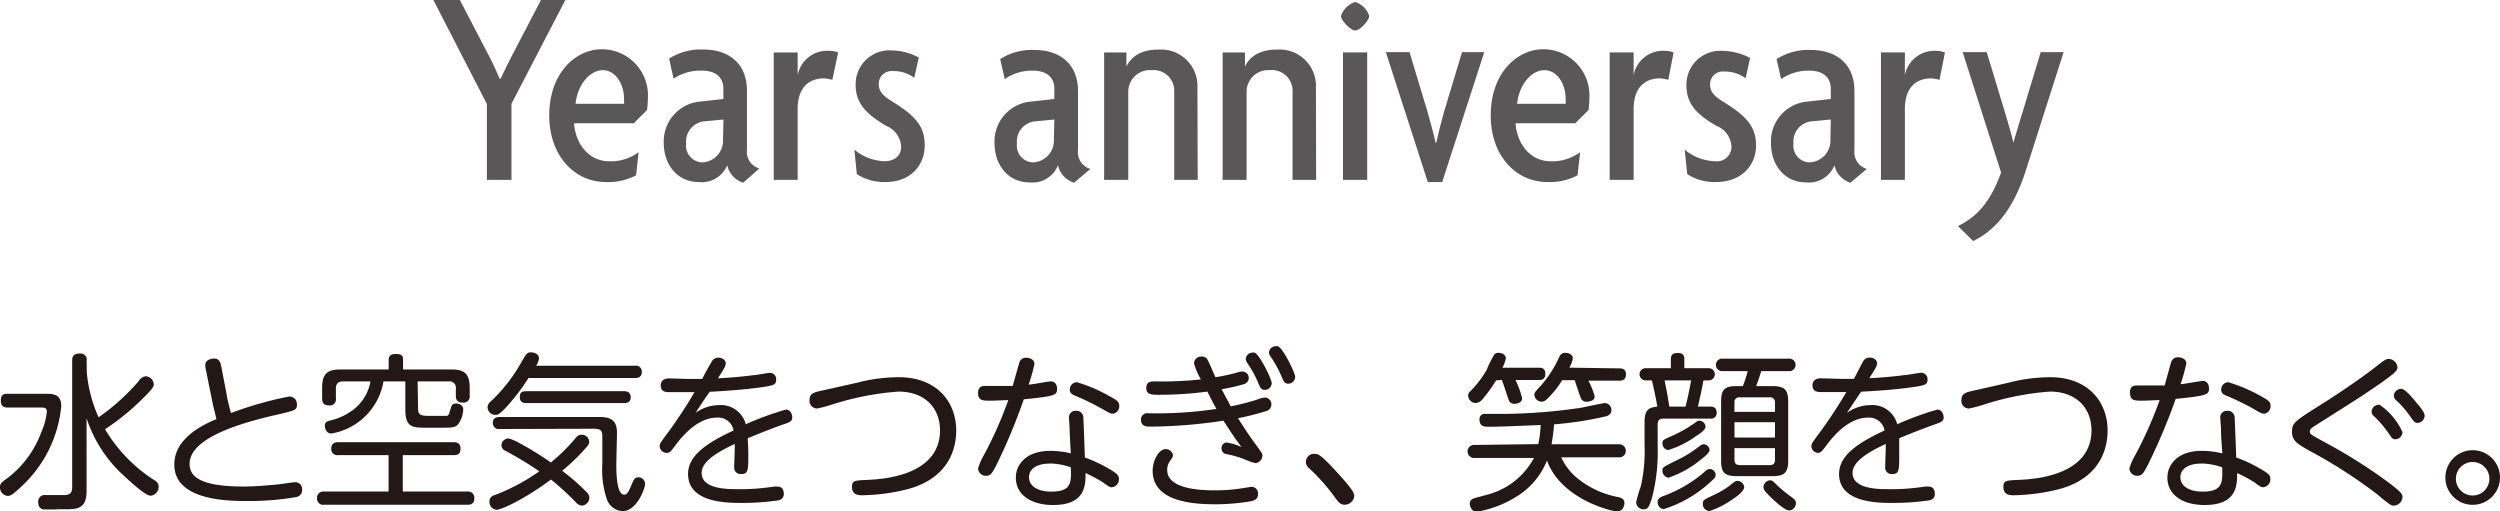
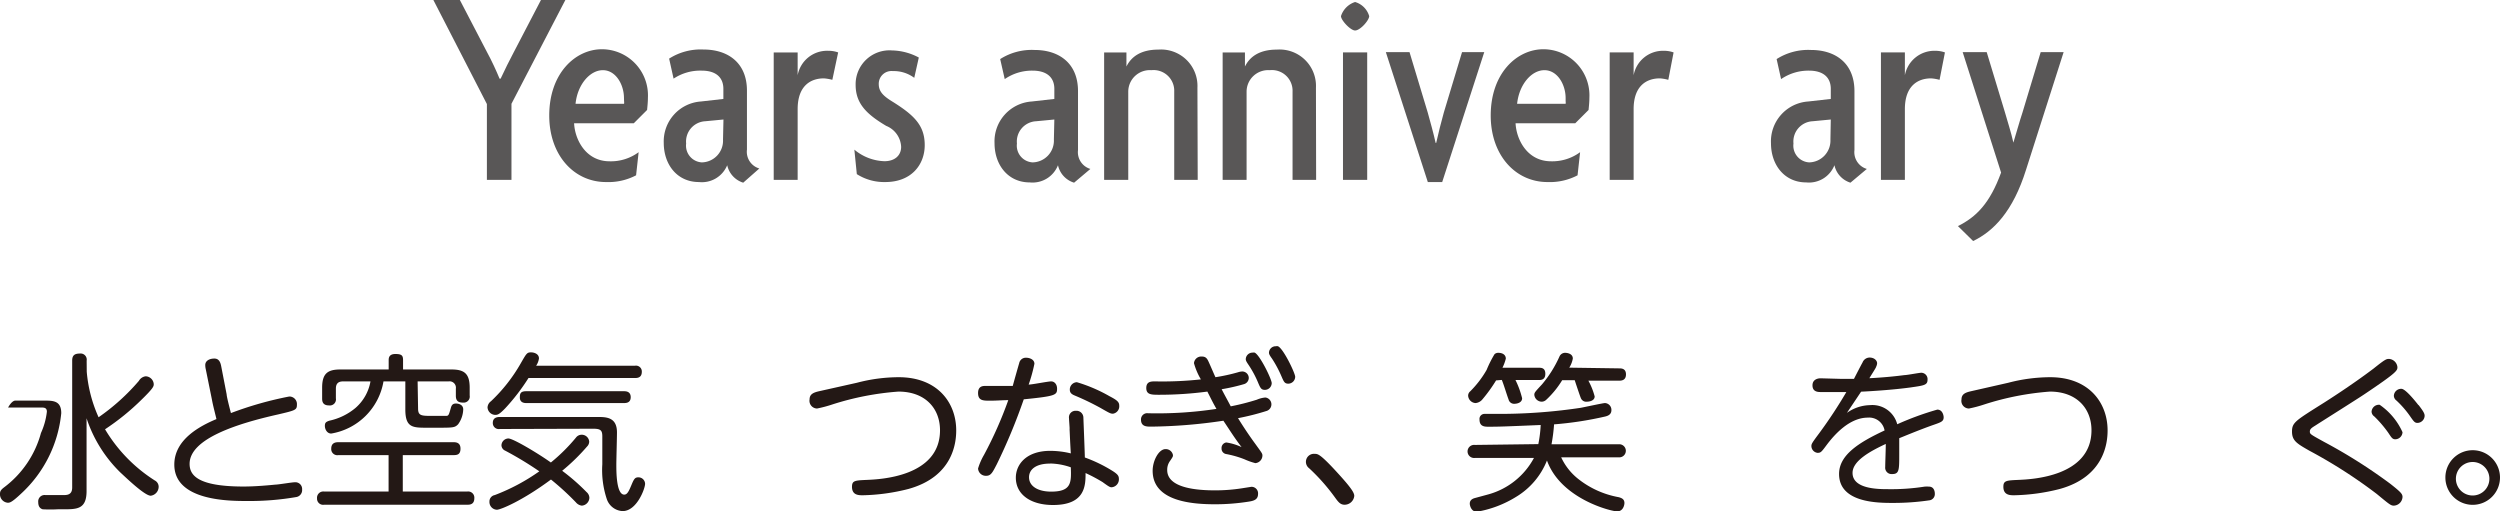
<svg xmlns="http://www.w3.org/2000/svg" viewBox="0 0 274.65 56.18">
  <defs>
    <style>.cls-1{fill:#231815;}.cls-2{fill:#595757;}</style>
  </defs>
  <title>アセット 1</title>
  <g id="レイヤー_2" data-name="レイヤー 2">
    <g id="レイヤー_1-2" data-name="レイヤー 1">
-       <path class="cls-1" d="M.89,44.77c-.3,0-.8,0-.8-.75s.39-.76.8-.76H4.83c1,0,1.9,0,1.9,1.38a13.82,13.82,0,0,1-4.41,8.84c-1.06,1-1.26,1-1.47,1a.93.93,0,0,1-.85-1c0-.26.11-.43.45-.69A11.06,11.06,0,0,0,4.5,47.57a7.71,7.71,0,0,0,.65-2.34c0-.46-.32-.46-.67-.46Zm8.64-3.93a15.28,15.28,0,0,0,1.3,5,23.2,23.2,0,0,0,4.43-4,1,1,0,0,1,.74-.5.92.92,0,0,1,.89.85c0,.24,0,.41-1.3,1.68a26.43,26.43,0,0,1-4.05,3.29A16.89,16.89,0,0,0,17,52.78a.78.78,0,0,1,.43.68,1,1,0,0,1-.87,1c-.67,0-2.73-2-3.29-2.51a14.75,14.75,0,0,1-3.76-6v8c0,2-1.06,2-2.54,2H6.36a14.84,14.84,0,0,1-1.68,0c-.33-.11-.48-.36-.48-.8a.7.7,0,0,1,.8-.76H6.93c.41,0,1,0,1-.83V39.62c0-.56.24-.78.85-.78a.67.67,0,0,1,.74.78Z" />
+       <path class="cls-1" d="M.89,44.77s.39-.76.8-.76H4.83c1,0,1.9,0,1.9,1.38a13.82,13.82,0,0,1-4.41,8.84c-1.06,1-1.26,1-1.47,1a.93.93,0,0,1-.85-1c0-.26.11-.43.45-.69A11.06,11.06,0,0,0,4.5,47.57a7.71,7.71,0,0,0,.65-2.34c0-.46-.32-.46-.67-.46Zm8.64-3.93a15.28,15.28,0,0,0,1.3,5,23.2,23.2,0,0,0,4.43-4,1,1,0,0,1,.74-.5.92.92,0,0,1,.89.85c0,.24,0,.41-1.3,1.68a26.43,26.43,0,0,1-4.05,3.29A16.89,16.89,0,0,0,17,52.78a.78.78,0,0,1,.43.68,1,1,0,0,1-.87,1c-.67,0-2.73-2-3.29-2.51a14.75,14.75,0,0,1-3.76-6v8c0,2-1.06,2-2.54,2H6.36a14.84,14.84,0,0,1-1.68,0c-.33-.11-.48-.36-.48-.8a.7.7,0,0,1,.8-.76H6.93c.41,0,1,0,1-.83V39.62c0-.56.24-.78.85-.78a.67.67,0,0,1,.74.78Z" />
      <path class="cls-1" d="M24.9,43.33c0,.21.25,1.21.47,2.05a38.77,38.77,0,0,1,6.41-1.82.83.83,0,0,1,.84.89c0,.59-.15.63-2.07,1.08-4.46,1-9.72,2.66-9.72,5.43,0,1.2.8,2.49,5.93,2.49,1.38,0,2.87-.15,3.5-.21.31,0,1.82-.26,2.15-.26a.74.74,0,0,1,.78.8.77.77,0,0,1-.61.82,30.08,30.08,0,0,1-5.43.44c-1.95,0-8,0-8-4,0-2.81,2.92-4.28,4.63-5-.35-1.43-.37-1.47-.52-2.25l-.65-3.21a2.08,2.08,0,0,1-.06-.48c0-.47.47-.71,1-.71s.68.45.76.89Z" />
      <path class="cls-1" d="M44.25,54h7.08a.68.68,0,0,1,.78.73c0,.7-.5.72-.78.72H35.61a.67.67,0,0,1-.78-.7.69.69,0,0,1,.78-.75h7.08V50H37.17a.67.67,0,0,1-.78-.71c0-.63.45-.71.78-.71H49.83c.3,0,.76.06.76.71s-.37.71-.76.71H44.25Zm1.68-9.12c0,.81.37.81,1.61.81H49c.29,0,.31-.12.52-.84.07-.26.16-.52.57-.52.19,0,.8.07.8.65a2.92,2.92,0,0,1-.56,1.63c-.39.4-.57.38-2.67.38h-.73c-1.58,0-2.4,0-2.4-2V41.9H42.13a7,7,0,0,1-5.74,5.73c-.48,0-.7-.5-.7-.84s.11-.44.48-.57a6.65,6.65,0,0,0,2.88-1.4A5,5,0,0,0,40.7,41.9h-3c-.56,0-.8.26-.8.8v1.06a.67.67,0,0,1-.75.78c-.74,0-.76-.5-.76-.78V42.59c0-1.56.61-2,2-2h5.31v-1c0-.22,0-.7.74-.7s.84.2.84.7v1h5.32c1.39,0,2,.44,2,2v.86a.67.67,0,0,1-.73.78c-.5,0-.79-.17-.79-.75V42.7a.7.7,0,0,0-.8-.8h-3.4Z" />
      <path class="cls-1" d="M69.75,40.18a.64.64,0,0,1,.76.66c0,.66-.48.69-.76.69H58.06a22.69,22.69,0,0,1-2.56,3.33c-.63.65-.82.72-1.1.72a.87.87,0,0,1-.84-.83.9.9,0,0,1,.38-.67,17.92,17.92,0,0,0,3.29-4.2c.61-1.06.67-1.17,1.11-1.17.28,0,.87.13.87.67a1.9,1.9,0,0,1-.31.8ZM55.5,49.51a.67.67,0,0,1-.41-.58.78.78,0,0,1,.76-.76c.52,0,3.22,1.61,4.67,2.64a19.75,19.75,0,0,0,2.76-2.74.77.77,0,0,1,.62-.31.82.82,0,0,1,.83.76.78.78,0,0,1-.24.54,22.16,22.16,0,0,1-2.73,2.66,22.56,22.56,0,0,1,2.68,2.34.86.86,0,0,1,.31.63.9.9,0,0,1-.83.86,1,1,0,0,1-.65-.36,29.62,29.62,0,0,0-2.74-2.51C57.41,55,55,56,54.59,56a.85.85,0,0,1-.82-.89.71.71,0,0,1,.58-.72,21.94,21.94,0,0,0,4.9-2.61A37.62,37.62,0,0,0,55.5,49.51Zm-.58-2.38a.66.66,0,0,1-.78-.67c0-.6.5-.65.78-.65H65.63c.94,0,2.15,0,2.15,1.69,0,.57-.07,3-.07,3.55,0,.78,0,3.29.87,3.29.34,0,.52-.41.8-1.08s.39-.82.76-.82a.73.73,0,0,1,.73.71c0,.52-.91,3-2.47,3a1.94,1.94,0,0,1-1.75-1.36A10.11,10.11,0,0,1,66.17,51c0-.45,0-2.94,0-3.05,0-.67-.18-.85-1-.85Zm2.88-2.85c-.43,0-.69-.2-.69-.61s.06-.69.69-.69H68.58c.52,0,.71.28.71.65s-.17.65-.71.65Z" />
-       <path class="cls-1" d="M76.41,45.36a4.44,4.44,0,0,1,2.52-.85,2.82,2.82,0,0,1,3,2.1A32.78,32.78,0,0,1,86.33,45c.6,0,.71.67.71.84,0,.44-.26.54-1.08.82-1.58.55-3.72,1.45-3.81,1.48,0,.54.06.86.06,1.77,0,1.73,0,2.17-.79,2.17a.7.7,0,0,1-.76-.78c0-.41.08-2.17.06-2.53-1.54.73-3.64,1.81-3.64,3.18,0,1.79,2.84,1.79,3.92,1.79a23.82,23.82,0,0,0,4-.28,3.28,3.28,0,0,1,.46,0c.65,0,.65.71.65.78a.69.69,0,0,1-.63.73,26.74,26.74,0,0,1-4,.28c-1.6,0-5.89,0-5.89-3.18,0-2.07,2.14-3.44,5-4.78a1.71,1.71,0,0,0-1.84-1.41c-2,0-3.64,1.84-4.52,3-.57.78-.65.87-1,.87a.76.76,0,0,1-.76-.74c0-.23.07-.36.83-1.38a51,51,0,0,0,3-4.55c-1.34,0-2.75,0-2.84,0-.43,0-.87-.11-.87-.74s.55-.77.89-.77l2.15.06,1.51,0c.15-.28.8-1.54,1-1.8a.83.83,0,0,1,.76-.54c.52,0,.83.33.83.63a.83.83,0,0,1-.11.39c0,.09-.5.84-.74,1.25,0,0,1.88-.08,3.85-.34.29,0,1.63-.26,1.86-.26a.69.69,0,0,1,.68.76c0,.6-.37.64-1.89.86-1.92.26-4.3.41-5.41.46C77,44.41,76.93,44.58,76.41,45.36Z" />
      <path class="cls-1" d="M94.14,42.05a18.18,18.18,0,0,1,4.59-.61c4.24,0,6.32,2.77,6.32,5.85,0,1.38-.37,5.08-5.26,6.43a21.88,21.88,0,0,1-5,.69c-.45,0-1.19,0-1.19-.93,0-.69.33-.7,1.67-.76s8-.32,8-5.45c0-2.41-1.63-4.25-4.57-4.25a31.06,31.06,0,0,0-7.25,1.41,13.84,13.84,0,0,1-1.69.45.85.85,0,0,1-.82-1c0-.6.47-.76,1-.89Z" />
      <path class="cls-1" d="M109.51,51c-.45.86-.63,1.27-1.15,1.27a.85.85,0,0,1-.91-.8,6.87,6.87,0,0,1,.66-1.51,43.54,43.54,0,0,0,2.66-6c-.67,0-1.24.06-2,.06s-1.32,0-1.32-.84.63-.78.91-.78c1,0,2.57,0,2.9,0,.11-.41.6-2.15.71-2.51a.74.74,0,0,1,.76-.59c.35,0,.91.17.91.67a17.78,17.78,0,0,1-.63,2.28c.39,0,2.1-.35,2.47-.35s.65.33.65.8c0,.7-.15.82-3.66,1.17A63,63,0,0,1,109.51,51Zm8-3.9c0-.17-.07-1-.07-1.15a.72.72,0,0,1,.76-.82.76.76,0,0,1,.82.71c0,.09.16,4,.16,4.42a15.87,15.87,0,0,1,3,1.45c.59.37.74.56.74.89a.87.87,0,0,1-.78.93c-.17,0-.24,0-1-.56a17.47,17.47,0,0,0-1.88-1c0,1.32,0,3.51-3.57,3.51-2.51,0-4.09-1.19-4.09-3,0-1.45,1.14-2.95,3.79-2.95a9.65,9.65,0,0,1,2.25.28C117.56,48.56,117.54,47.85,117.5,47.09Zm-2.16,3.83c-1.58,0-2.3.67-2.3,1.5,0,1,1,1.58,2.43,1.58,2.24,0,2.22-1,2.16-2.67A7.16,7.16,0,0,0,115.34,50.92Zm6.47-7.44c.91.47,1.14.67,1.14,1.08a.82.82,0,0,1-.69.88c-.26,0-.37-.06-1.38-.64a29.15,29.15,0,0,0-2.8-1.35c-.32-.13-.56-.28-.56-.65a.8.8,0,0,1,.78-.82A17,17,0,0,1,121.81,43.48Z" />
      <path class="cls-1" d="M137.89,48.74c.72,1,.8,1.08.8,1.3a.85.85,0,0,1-.78.84,7.45,7.45,0,0,1-1.21-.43,10.94,10.94,0,0,0-2-.57.6.6,0,0,1-.5-.62.61.61,0,0,1,.52-.65,6,6,0,0,1,1.68.51c-.77-1-1.18-1.68-2-2.9a57,57,0,0,1-7.93.65c-.5,0-1.12,0-1.12-.77a.68.68,0,0,1,.78-.7,43,43,0,0,0,7.51-.48c-.35-.6-.54-1-1-1.9a40.4,40.4,0,0,1-5.28.35c-.85,0-1.43,0-1.43-.74s.56-.73,1-.73a39.18,39.18,0,0,0,5-.22,7.31,7.31,0,0,1-.76-1.78.8.8,0,0,1,.88-.73c.46,0,.59.28.74.6s.63,1.45.74,1.67A20.17,20.17,0,0,0,136,40.9a1.82,1.82,0,0,1,.48-.09.72.72,0,0,1,.71.72.72.72,0,0,1-.52.67,20.91,20.91,0,0,1-2.46.56c.39.76.47.87,1,1.88a26.23,26.23,0,0,0,2.87-.73,2.92,2.92,0,0,1,.94-.24.76.76,0,0,1,.15,1.47,27.49,27.49,0,0,1-3.16.8C136.72,47.09,137.41,48.09,137.89,48.74Zm-4.42,5.13a19,19,0,0,0,2.93-.22l1.08-.17a.72.72,0,0,1,.73.78c0,.65-.49.77-1.1.86a23.5,23.5,0,0,1-3.59.28c-2.47,0-6.89-.28-6.89-3.68,0-1.12.68-2.38,1.41-2.38a.8.8,0,0,1,.82.65c0,.17,0,.18-.32.65a1.62,1.62,0,0,0-.31,1C128.23,53.67,131.66,53.87,133.47,53.87Zm6.24-11.78a.75.75,0,0,1-.74.74c-.41,0-.5-.18-.78-.85a11.43,11.43,0,0,0-1-1.86c-.24-.35-.33-.5-.33-.67a.74.74,0,0,1,.76-.71.45.45,0,0,1,.22,0C138.41,39,139.71,41.66,139.71,42.09Zm2.58-.69a.77.77,0,0,1-.74.75c-.43,0-.5-.19-.8-.88a12.57,12.57,0,0,0-1-1.86c-.25-.35-.34-.5-.34-.67a.73.73,0,0,1,.76-.7.47.47,0,0,1,.23,0C141,38.3,142.29,41,142.29,41.4Z" />
      <path class="cls-1" d="M147.72,55.45c-.48,0-.7-.31-1.06-.8a21.56,21.56,0,0,0-2.84-3.21.88.88,0,0,1,.61-1.58c.32,0,.56,0,2.08,1.62,1.86,2,2.27,2.62,2.27,3A1.07,1.07,0,0,1,147.72,55.45Z" />
      <path class="cls-1" d="M164.36,41.79a16.55,16.55,0,0,1-1.49,2.07,1.11,1.11,0,0,1-.76.42.86.86,0,0,1-.82-.81.61.61,0,0,1,.22-.47,11.1,11.1,0,0,0,1.81-2.36,12.15,12.15,0,0,1,.87-1.73.6.6,0,0,1,.41-.15c.5,0,.83.24.83.64a4.86,4.86,0,0,1-.37,1h4c.24,0,.71,0,.71.66s-.45.69-.71.69h-2.57a9.65,9.65,0,0,1,.73,2c0,.5-.58.61-.84.61a.62.62,0,0,1-.65-.48c-.22-.58-.5-1.56-.74-2.14Zm4.64,7a13.8,13.8,0,0,0,.26-2.1c-4,.17-4.61.19-5.72.19-.41,0-1,0-1-.78a.55.55,0,0,1,.54-.63c.09,0,1.77,0,2,0a60.18,60.18,0,0,0,8.59-.67c.42-.08,2.45-.52,2.65-.52a.75.75,0,0,1,.71.78c0,.48-.39.63-.69.7a38.24,38.24,0,0,1-5.61.86,19.31,19.31,0,0,1-.28,2.19h7.36a.72.72,0,1,1,0,1.43h-6.3a6.52,6.52,0,0,0,1.88,2.38,10,10,0,0,0,4.44,2c.28.08.63.19.63.64,0,.24-.15.92-.8.92s-6.19-1.37-7.71-5.59a8.18,8.18,0,0,1-3.4,4,12,12,0,0,1-4.3,1.63c-.63,0-.78-.7-.78-.89,0-.35.23-.52.54-.61l1.51-.41a8.13,8.13,0,0,0,5-4h-6.49a.72.72,0,1,1,0-1.43Zm8.9-8.32c.21,0,.73,0,.73.66s-.5.69-.73.69h-3.4a7.77,7.77,0,0,1,.69,1.73c0,.45-.52.58-.87.58a.62.62,0,0,1-.63-.36c-.06-.09-.58-1.65-.69-2h-1.38a10,10,0,0,1-1.74,2.14.74.74,0,0,1-.51.22.83.83,0,0,1-.81-.76c0-.24.09-.33.85-1.15a12.8,12.8,0,0,0,1.92-3.07.68.68,0,0,1,.63-.39s.83,0,.83.63a2.77,2.77,0,0,1-.39,1Z" />
-       <path class="cls-1" d="M183.56,40.45v-1c0-.52.29-.67.76-.67.65,0,.72.37.72.67v1h2.68a.67.67,0,1,1,0,1.34h-.58c-.22,1.21-.3,1.53-.61,2.88h1.37c.38,0,.69.13.69.67a.6.6,0,0,1-.7.65H182.7c-.32,0-.59.13-.59.62v2.45a19.91,19.91,0,0,1-.6,5.54c-.35,1.22-.54,1.35-.93,1.35a.8.8,0,0,1-.83-.78,15.5,15.5,0,0,1,.52-1.78,17.72,17.72,0,0,0,.4-4.5V46.4c0-1.43.49-1.63,1.4-1.73-.09-.63-.43-2.26-.6-2.88h-.68a.67.67,0,1,1,0-1.34Zm4.92,11.69c0,.26-.06.38-.78,1a13.4,13.4,0,0,1-4.93,2.79.75.75,0,0,1-.66-.78c0-.39.31-.52.53-.62a14.48,14.48,0,0,0,4.69-2.75.78.78,0,0,1,.52-.26A.67.67,0,0,1,188.48,52.14Zm-.67-2.71c0,.34-.65.82-1,1.1a11.37,11.37,0,0,1-3.51,1.95.79.79,0,0,1-.67-.8c0-.33.07-.35,1.34-1A13.85,13.85,0,0,0,186.73,49a.76.76,0,0,1,.45-.2A.68.68,0,0,1,187.81,49.43Zm-.44-2.55c0,.34-.6.75-1,1a10.37,10.37,0,0,1-3.1,1.56.71.71,0,0,1-.63-.74c0-.34,0-.36,1.2-.88a15,15,0,0,0,2.4-1.39.79.79,0,0,1,.47-.21A.69.69,0,0,1,187.37,46.88Zm-4.5-5.09c.28,1.36.3,1.51.52,2.88h1.78c.3-1.19.34-1.43.62-2.88Zm8.75,11.71c0,.43-.74,1-1.24,1.32a9.39,9.39,0,0,1-2.57,1.32.77.77,0,0,1-.74-.82c0-.37.11-.42,1.19-.93a9.9,9.9,0,0,0,1.71-1c.65-.52.7-.56.91-.56A.77.77,0,0,1,191.62,53.5Zm3.09-11.08c1.35,0,1.74.39,1.74,1.73v6.41c0,1.34-.37,1.75-1.74,1.75h-3.89c-1.37,0-1.74-.39-1.74-1.75V44.15c0-1.28.31-1.73,1.65-1.73h.74a15.28,15.28,0,0,0,.54-1.65h-2.73a.69.69,0,1,1,0-1.37h7.21a.69.69,0,1,1,0,1.37h-3c-.24.76-.34,1.08-.56,1.65Zm-4.17,2.83H195v-1a.53.53,0,0,0-.6-.6h-3.25a.52.52,0,0,0-.6.6ZM195,46.38h-4.45v1.69H195Zm-4.45,2.85v1.28c0,.28.08.59.6.59h3.25c.43,0,.6-.2.6-.59V49.23Zm4.91,4.29a16.66,16.66,0,0,0,1.47,1.17c.2.17.37.3.37.58a.81.81,0,0,1-.73.81c-.5,0-1.67-1.09-2.17-1.59s-.67-.71-.67-1a.79.79,0,0,1,.78-.73C194.73,52.81,194.74,52.81,195.45,53.52Z" />
      <path class="cls-1" d="M202.9,45.36a4.48,4.48,0,0,1,2.53-.85,2.82,2.82,0,0,1,3,2.1A32.29,32.29,0,0,1,212.83,45c.59,0,.7.67.7.84,0,.44-.26.54-1.07.82-1.58.55-3.72,1.45-3.81,1.48,0,.54,0,.86,0,1.77,0,1.73,0,2.17-.78,2.17a.7.7,0,0,1-.76-.78c0-.41.07-2.17.06-2.53-1.55.73-3.65,1.81-3.65,3.18,0,1.79,2.85,1.79,3.92,1.79a23.72,23.72,0,0,0,4-.28,3.43,3.43,0,0,1,.47,0c.65,0,.65.71.65.78a.69.69,0,0,1-.63.73,26.87,26.87,0,0,1-4,.28c-1.6,0-5.89,0-5.89-3.18,0-2.07,2.13-3.44,5-4.78a1.72,1.72,0,0,0-1.84-1.41c-2,0-3.65,1.84-4.52,3-.58.78-.65.87-1,.87A.76.76,0,0,1,199,49c0-.23.08-.36.84-1.38a51,51,0,0,0,3-4.55c-1.34,0-2.75,0-2.84,0-.43,0-.88-.11-.88-.74s.56-.77.89-.77l2.16.06,1.51,0c.14-.28.79-1.54.94-1.8a.84.84,0,0,1,.77-.54c.52,0,.83.33.83.63a1,1,0,0,1-.11.39c0,.09-.5.84-.74,1.25,0,0,1.87-.08,3.84-.34.3,0,1.64-.26,1.86-.26a.7.7,0,0,1,.69.76c0,.6-.37.64-1.9.86-1.91.26-4.29.41-5.4.46C203.54,44.41,203.42,44.58,202.9,45.36Z" />
      <path class="cls-1" d="M220.63,42.05a18.34,18.34,0,0,1,4.6-.61c4.23,0,6.31,2.77,6.31,5.85,0,1.38-.37,5.08-5.26,6.43a21.8,21.8,0,0,1-5,.69c-.44,0-1.19,0-1.19-.93,0-.69.34-.7,1.68-.76s8-.32,8-5.45c0-2.41-1.64-4.25-4.57-4.25A30.86,30.86,0,0,0,218,44.43a13.84,13.84,0,0,1-1.69.45.84.84,0,0,1-.82-1c0-.6.46-.76,1-.89Z" />
-       <path class="cls-1" d="M236,51c-.45.86-.64,1.27-1.16,1.27a.86.86,0,0,1-.91-.8,7,7,0,0,1,.67-1.51,44.77,44.77,0,0,0,2.66-6c-.67,0-1.25.06-2,.06S234,44,234,43.13s.63-.78.91-.78c1,0,2.56,0,2.9,0,.11-.41.59-2.15.7-2.51a.75.75,0,0,1,.77-.59c.35,0,.91.17.91.67a19.59,19.59,0,0,1-.63,2.28c.39,0,2.1-.35,2.47-.35s.65.33.65.8c0,.7-.15.82-3.66,1.17A64.92,64.92,0,0,1,236,51Zm8-3.9c0-.17-.08-1-.08-1.15a.72.72,0,0,1,.76-.82.76.76,0,0,1,.82.71c0,.09.17,4,.17,4.42a15.75,15.75,0,0,1,3,1.45c.6.37.75.56.75.89a.87.87,0,0,1-.78.93c-.17,0-.25,0-1-.56a15.87,15.87,0,0,0-1.87-1c0,1.32,0,3.51-3.57,3.51-2.51,0-4.09-1.19-4.09-3,0-1.45,1.13-2.95,3.79-2.95a9.65,9.65,0,0,1,2.25.28C244.05,48.56,244,47.85,244,47.09Zm-2.16,3.83c-1.58,0-2.3.67-2.3,1.5,0,1,1,1.58,2.43,1.58,2.23,0,2.21-1,2.16-2.67A7.22,7.22,0,0,0,241.84,50.92Zm6.47-7.44c.91.47,1.13.67,1.13,1.08a.81.81,0,0,1-.69.88c-.26,0-.37-.06-1.37-.64a29.36,29.36,0,0,0-2.81-1.35c-.31-.13-.55-.28-.55-.65a.8.8,0,0,1,.78-.82A17.51,17.51,0,0,1,248.31,43.48Z" />
      <path class="cls-1" d="M255.3,44.25c.3-.19,3-1.9,5.46-3.76,1.25-1,1.4-1.06,1.69-1.06a1,1,0,0,1,.93.89c0,.39,0,.56-3.64,3-.82.55-4.57,2.91-5.33,3.4-.45.28-.65.41-.65.69s.07.31,1.59,1.15a57.31,57.31,0,0,1,7.25,4.59c1.15.91,1.34,1.11,1.34,1.45a1,1,0,0,1-.95.95c-.33,0-.48-.13-1.86-1.27a54.6,54.6,0,0,0-7.43-4.77c-1.34-.77-1.9-1.08-1.9-2.09S252.16,46.23,255.3,44.25Zm8.64,3.23a.81.81,0,0,1-.78.78c-.32,0-.41-.15-.78-.71a12.63,12.63,0,0,0-1.54-1.8.68.68,0,0,1-.3-.52.81.81,0,0,1,.89-.76A7.26,7.26,0,0,1,263.94,47.48Zm1.75-3c.63.81.68,1,.68,1.22a.81.81,0,0,1-.78.76c-.29,0-.4-.13-.78-.68A10.79,10.79,0,0,0,263.27,44a.67.67,0,0,1-.28-.53.8.8,0,0,1,.88-.75C264.29,42.8,265.17,43.84,265.69,44.51Z" />
      <path class="cls-1" d="M274.65,52.46a3,3,0,1,1-3-3A3,3,0,0,1,274.65,52.46Zm-4.84,0a1.84,1.84,0,1,0,3.67,0,1.84,1.84,0,0,0-3.67,0Z" />
      <path class="cls-2" d="M62.11,0,56.19,11.4v8.36h-2.7V11.43L47.61,0h2.91l3,5.76c.46.84,1,2,1.36,2.88H55c.43-.93,1-2.07,1.43-2.88l3-5.76Z" />
      <path class="cls-2" d="M71.09,12.08l-1.46,1.46H63.07c.09,1.82,1.3,4.18,3.9,4.18a5.13,5.13,0,0,0,3.19-1l-.28,2.54a6.54,6.54,0,0,1-3.31.74c-3.5,0-6.23-2.94-6.23-7.31,0-4.65,2.88-7.28,5.79-7.28a5.07,5.07,0,0,1,5.05,5.33C71.18,11.24,71.12,11.74,71.09,12.08Zm-2.54-1.3c0-1.49-.9-3.07-2.32-3.07s-2.79,1.58-3,3.69h5.33a.89.89,0,0,0,0-.28Z" />
      <path class="cls-2" d="M81.65,20.07a2.59,2.59,0,0,1-1.76-1.92A3,3,0,0,1,76.79,20c-2.42,0-3.87-1.95-3.87-4.3A4.39,4.39,0,0,1,77,11.15l2.47-.28V9.76c0-1.24-.8-2-2.38-2A5.29,5.29,0,0,0,74,8.64l-.49-2.2a6.44,6.44,0,0,1,3.77-1c2.7,0,4.78,1.46,4.78,4.52v6.48a1.91,1.91,0,0,0,1.36,2.07Zm-2.17-6.94-2,.19a2.23,2.23,0,0,0-2.1,2.45,1.84,1.84,0,0,0,1.73,2.07,2.38,2.38,0,0,0,2.32-2.51Z" />
      <path class="cls-2" d="M91.44,8.77a4.94,4.94,0,0,0-.93-.16c-1.42,0-2.88.78-2.88,3.38v7.77H85v-14h2.63V8.27h0A3.29,3.29,0,0,1,91,5.58a3.14,3.14,0,0,1,1.08.18Z" />
      <path class="cls-2" d="M97.26,20a5.59,5.59,0,0,1-3.13-.87l-.27-2.69a5.39,5.39,0,0,0,3.31,1.27c1.12,0,1.83-.62,1.83-1.58a2.61,2.61,0,0,0-1.64-2.3C95.19,12.54,94,11.37,94,9.32a3.72,3.72,0,0,1,4-3.78,6.49,6.49,0,0,1,2.94.78l-.5,2.23a3.76,3.76,0,0,0-2.35-.74,1.4,1.4,0,0,0-1.55,1.42c0,.84.5,1.33,1.61,2,2.26,1.43,3.44,2.54,3.44,4.71S100.11,20,97.26,20Z" />
      <path class="cls-2" d="M118,20.07a2.58,2.58,0,0,1-1.77-1.92,3,3,0,0,1-3.1,1.89c-2.41,0-3.87-1.95-3.87-4.3a4.39,4.39,0,0,1,4.09-4.59l2.48-.28V9.76c0-1.24-.81-2-2.39-2a5.26,5.26,0,0,0-3.06.93l-.5-2.2a6.45,6.45,0,0,1,3.78-1c2.69,0,4.77,1.46,4.77,4.52v6.48a1.92,1.92,0,0,0,1.36,2.07Zm-2.17-6.94-2,.19a2.23,2.23,0,0,0-2.11,2.45,1.84,1.84,0,0,0,1.73,2.07,2.39,2.39,0,0,0,2.33-2.51Z" />
      <path class="cls-2" d="M131.58,19.76H129V10.07a2.27,2.27,0,0,0-2.51-2.36,2.37,2.37,0,0,0-2.54,2.36v9.69H121.3v-14h2.45V7.31h0c.49-1,1.49-1.86,3.5-1.86a4,4,0,0,1,4.3,4.18Z" />
      <path class="cls-2" d="M144.59,19.76H142V10.07a2.27,2.27,0,0,0-2.51-2.36,2.37,2.37,0,0,0-2.54,2.36v9.69h-2.63v-14h2.45V7.31h0c.49-1,1.49-1.86,3.5-1.86a4,4,0,0,1,4.3,4.18Z" />
      <path class="cls-2" d="M148.87,3.35c-.5,0-1.55-1.12-1.55-1.58A2.4,2.4,0,0,1,148.87.22a2.28,2.28,0,0,1,1.55,1.55C150.42,2.23,149.43,3.35,148.87,3.35Zm1.33,16.41h-2.66v-14h2.66Z" />
      <path class="cls-2" d="M163.06,5.73,158.44,20h-1.58L152.25,5.73h2.6l2,6.63c.28,1,.62,2.23.87,3.34h.06c.25-1.11.56-2.35.84-3.34l2-6.63Z" />
      <path class="cls-2" d="M174.52,12.08l-1.46,1.46H166.5c.09,1.82,1.3,4.18,3.9,4.18a5.15,5.15,0,0,0,3.19-1l-.28,2.54A6.54,6.54,0,0,1,170,20c-3.5,0-6.23-2.94-6.23-7.31,0-4.65,2.88-7.28,5.79-7.28a5.07,5.07,0,0,1,5.05,5.33C174.61,11.24,174.55,11.74,174.52,12.08ZM172,10.78c0-1.49-.9-3.07-2.33-3.07s-2.78,1.58-3,3.69H172a.89.89,0,0,0,0-.28Z" />
      <path class="cls-2" d="M183.28,8.77a4.66,4.66,0,0,0-.93-.16c-1.42,0-2.88.78-2.88,3.38v7.77h-2.63v-14h2.63V8.27h0a3.28,3.28,0,0,1,3.31-2.69,3.1,3.1,0,0,1,1.08.18Z" />
-       <path class="cls-2" d="M188.49,20a5.57,5.57,0,0,1-3.13-.87l-.28-2.69a5.42,5.42,0,0,0,3.32,1.27,1.6,1.6,0,0,0,1.82-1.58,2.59,2.59,0,0,0-1.64-2.3c-2.17-1.24-3.31-2.41-3.31-4.46a3.72,3.72,0,0,1,4-3.78,6.58,6.58,0,0,1,3,.78l-.5,2.23a3.8,3.8,0,0,0-2.35-.74,1.4,1.4,0,0,0-1.55,1.42c0,.84.49,1.33,1.61,2,2.26,1.43,3.44,2.54,3.44,4.71S191.34,20,188.49,20Z" />
      <path class="cls-2" d="M203.29,20.07a2.59,2.59,0,0,1-1.76-1.92,3,3,0,0,1-3.1,1.89c-2.41,0-3.87-1.95-3.87-4.3a4.39,4.39,0,0,1,4.09-4.59l2.48-.28V9.76c0-1.24-.81-2-2.39-2a5.31,5.31,0,0,0-3.07.93l-.49-2.2a6.45,6.45,0,0,1,3.78-1c2.69,0,4.77,1.46,4.77,4.52v6.48a1.92,1.92,0,0,0,1.36,2.07Zm-2.16-6.94-2,.19a2.23,2.23,0,0,0-2.1,2.45,1.84,1.84,0,0,0,1.73,2.07,2.39,2.39,0,0,0,2.33-2.51Z" />
      <path class="cls-2" d="M213.08,8.77a4.8,4.8,0,0,0-.93-.16c-1.42,0-2.88.78-2.88,3.38v7.77h-2.63v-14h2.63V8.27h0a3.3,3.3,0,0,1,3.32-2.69,3.14,3.14,0,0,1,1.08.18Z" />
      <path class="cls-2" d="M226.71,5.73l-4.12,12.89c-1.45,4.64-3.59,6.78-5.82,7.86l-1.67-1.64c2-1,3.5-2.48,4.74-5.88L215.62,5.73h2.64l2,6.6c.28,1,.68,2.2.93,3.34h0c.34-1.11.68-2.35,1-3.31l2-6.63Z" />
    </g>
  </g>
</svg>